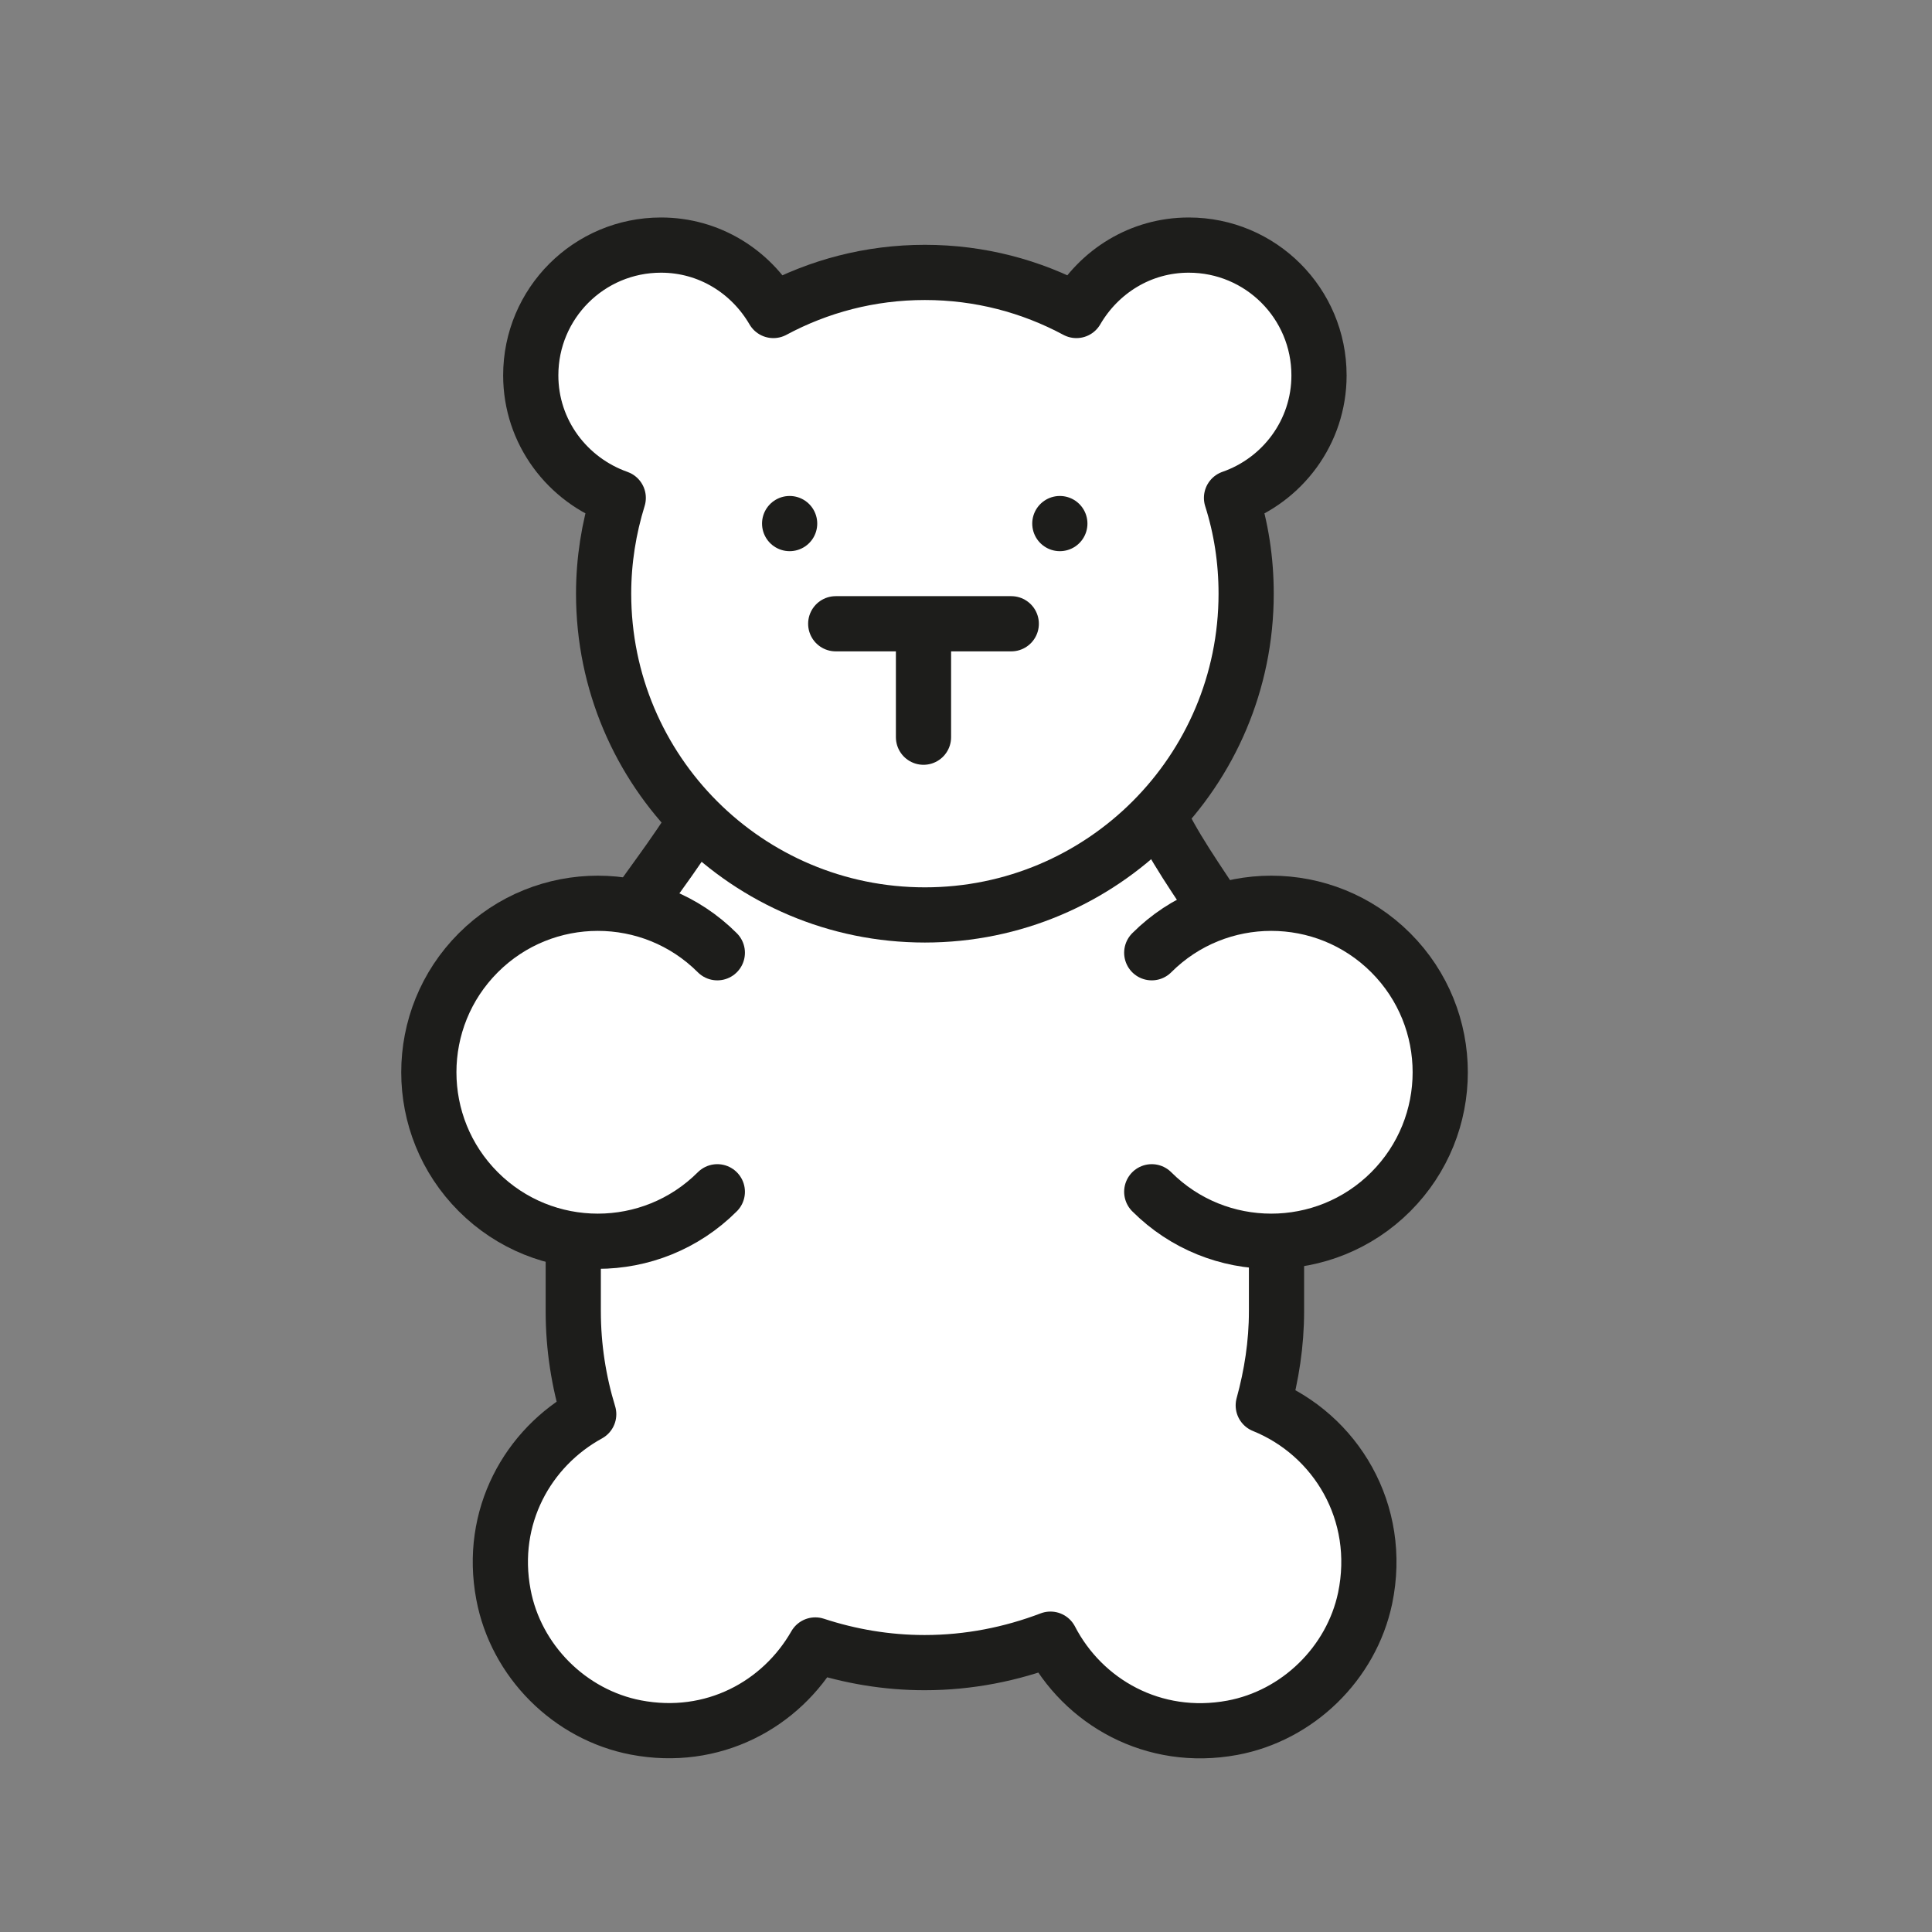
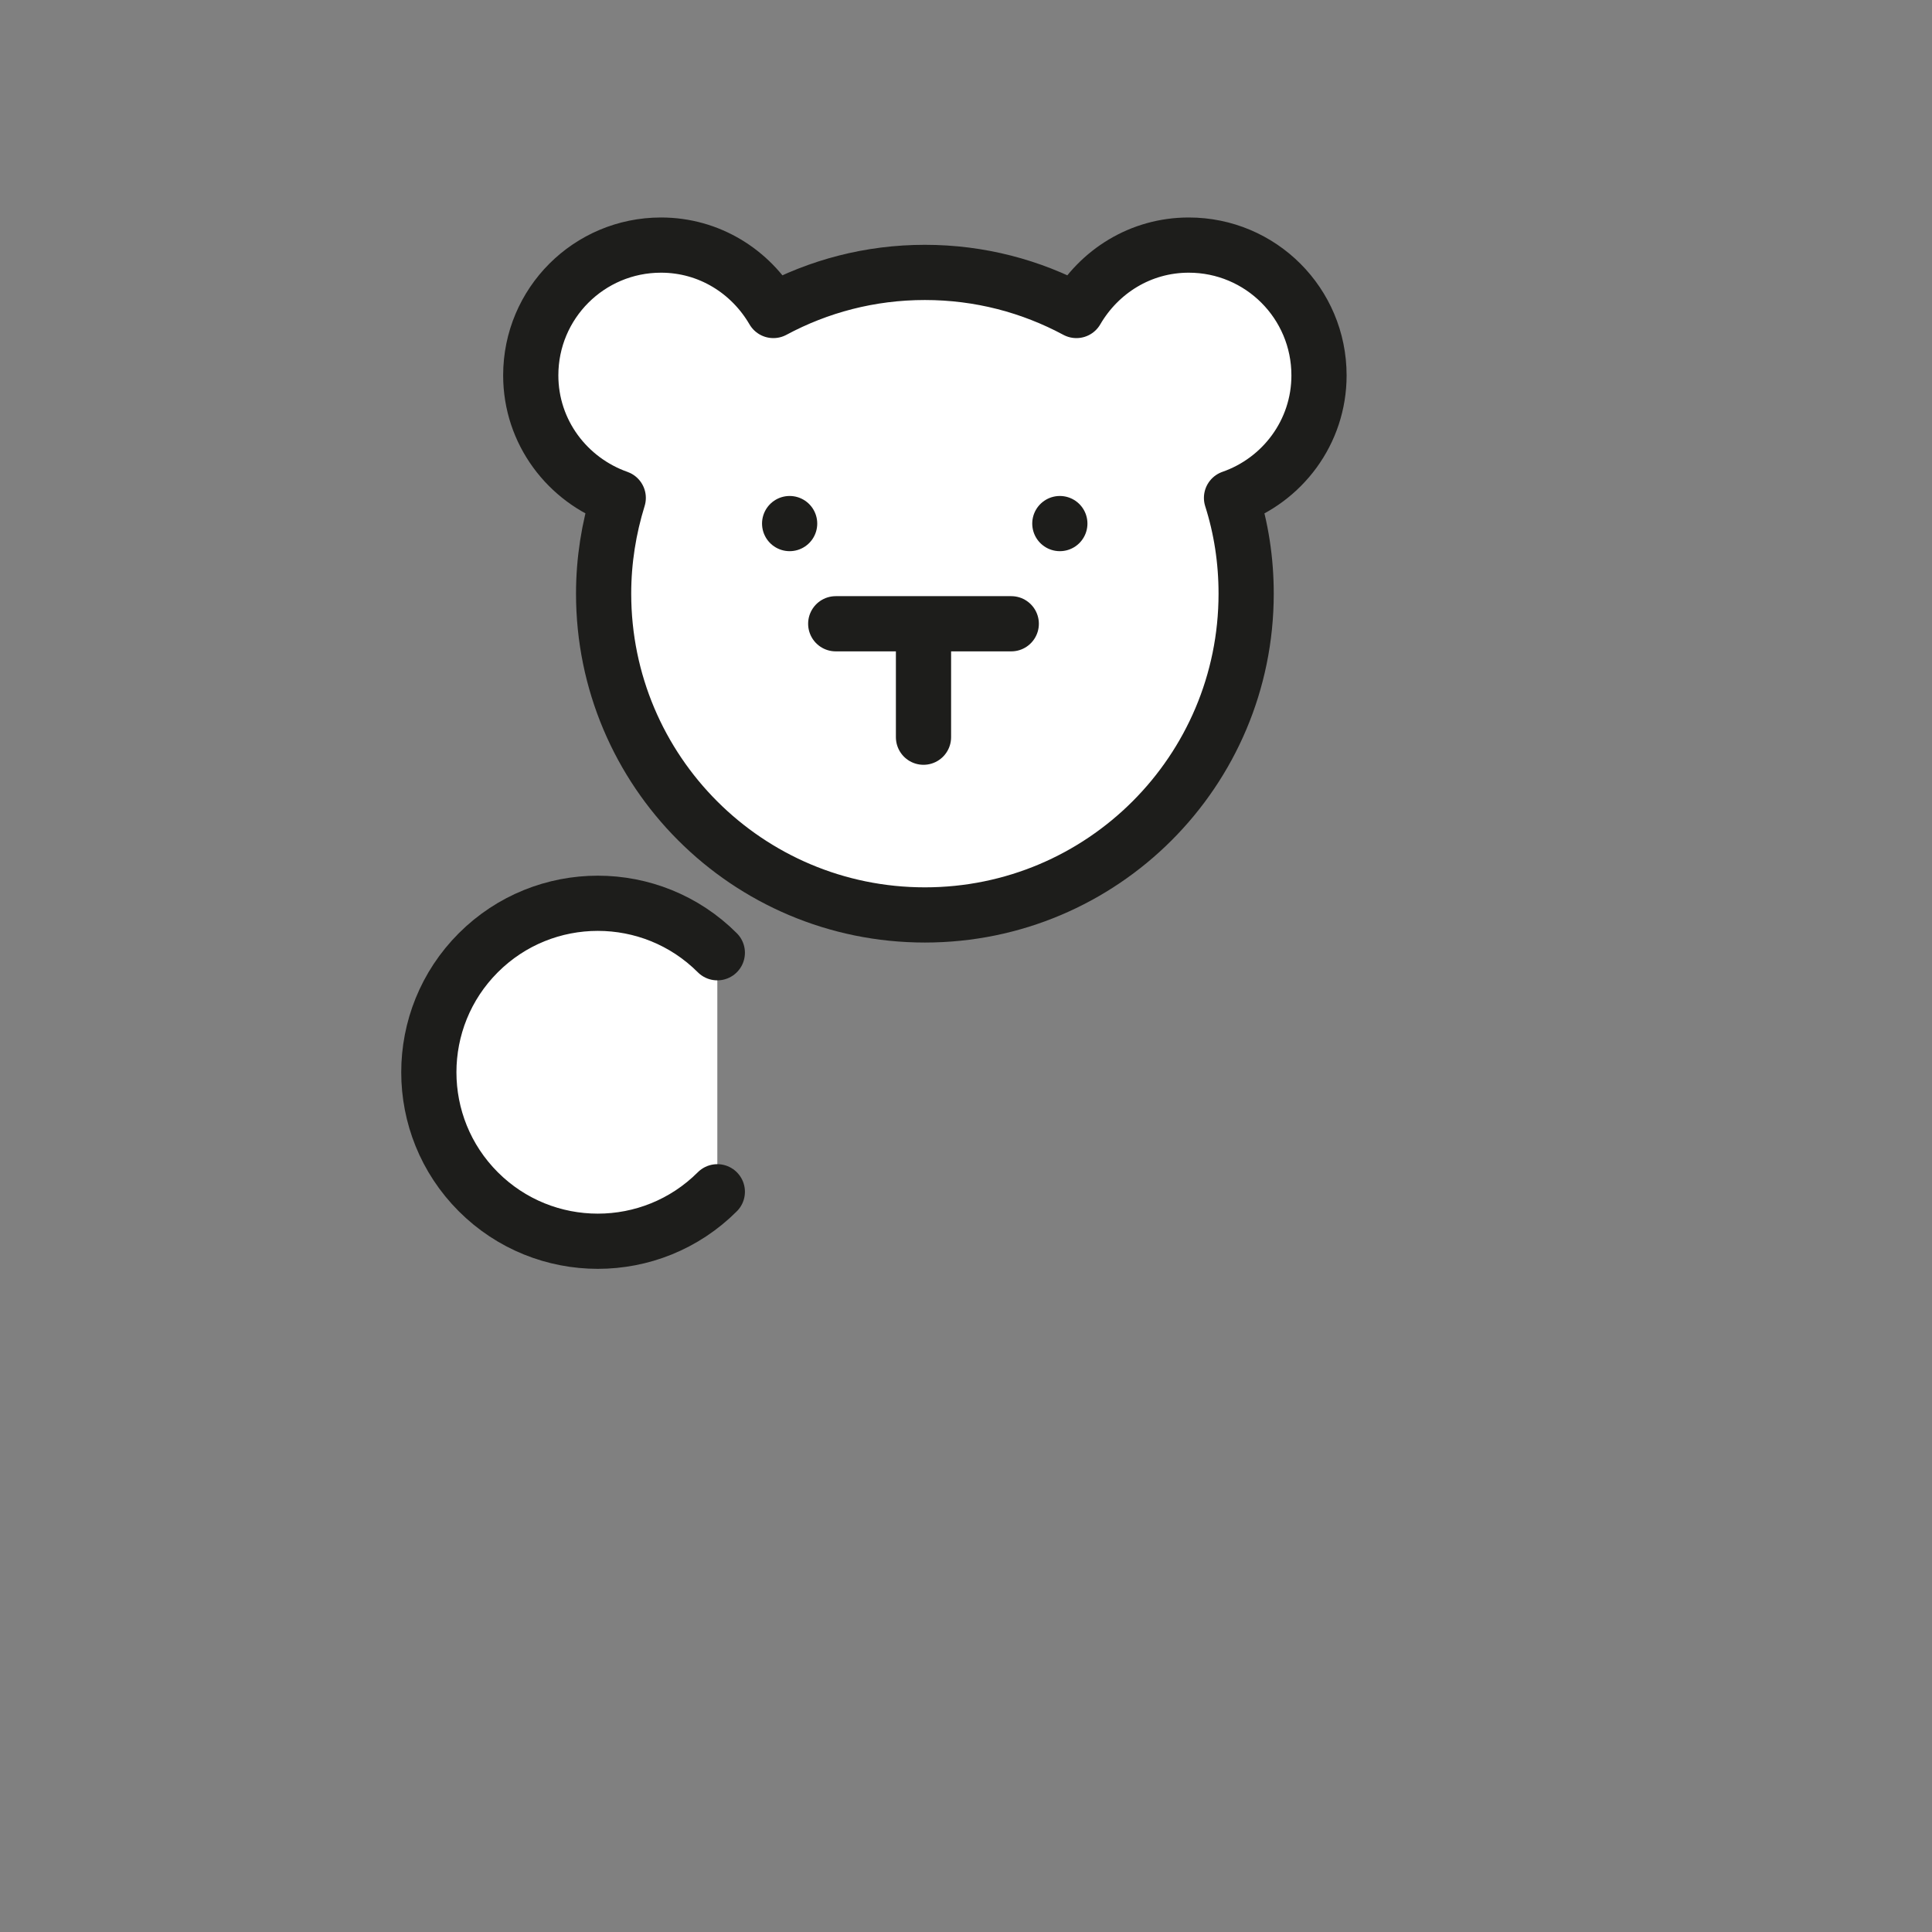
<svg xmlns="http://www.w3.org/2000/svg" id="Ebene_1" data-name="Ebene 1" viewBox="0 0 70 70">
  <rect x="0" y="0" width="70" height="70" fill="#808080" stroke="none" />
  <defs>
    <style>
      .cls-1 {
        fill: #fff;
      }

      .cls-1, .cls-2 {
        stroke: #1d1d1b;
        stroke-linecap: round;
        stroke-linejoin: round;
        stroke-width: 2px;
      }

      .cls-2 {
        fill: none;
      }
    </style>
  </defs>
-   <path class="cls-1" d="M25.99,26.07c1.19,2.07-2.59,5.88-3.72,7.99-.96,1.78-1.5,3.82-1.5,5.99v7.46c0,1.3.2,2.55.56,3.73-2.21,1.21-3.62,3.72-3.09,6.53.45,2.41,2.4,4.36,4.8,4.82,2.78.53,5.26-.82,6.5-2.99,1.25.41,2.58.64,3.96.64,1.61,0,3.14-.31,4.56-.85,1.18,2.28,3.73,3.74,6.59,3.21,2.37-.44,4.31-2.33,4.81-4.69.65-3.12-1.07-5.93-3.69-6.99.3-1.09.48-2.23.48-3.41v-7.46c0-2.17-.55-4.21-1.51-6-1.14-2.11-4.19-5.46-3-7.54" />
  <path class="cls-1" d="M25.99,43.18c-2.39,2.39-6.27,2.39-8.66,0s-2.39-6.27,0-8.66c2.39-2.39,6.27-2.39,8.66,0" />
-   <path class="cls-1" d="M41.73,43.18c2.39,2.39,6.27,2.39,8.66,0,2.39-2.39,2.39-6.27,0-8.66-2.39-2.39-6.27-2.39-8.66,0" />
  <path class="cls-1" d="M47.79,13.6c0-2.61-2.11-4.72-4.72-4.72-1.75,0-3.25.96-4.07,2.37-1.64-.88-3.5-1.38-5.49-1.38s-3.85.5-5.49,1.38c-.82-1.41-2.32-2.37-4.07-2.37-2.61,0-4.72,2.11-4.72,4.72,0,2.06,1.33,3.79,3.17,4.44-.34,1.1-.53,2.26-.53,3.47,0,6.43,5.21,11.64,11.64,11.64s11.64-5.21,11.64-11.64c0-1.21-.18-2.37-.53-3.47,1.84-.64,3.17-2.38,3.17-4.44Z" />
  <line class="cls-2" x1="28.61" y1="18.97" x2="28.61" y2="18.97" />
  <line class="cls-2" x1="38.4" y1="18.97" x2="38.4" y2="18.97" />
  <line class="cls-2" x1="30.28" y1="22.6" x2="36.64" y2="22.6" />
  <line class="cls-2" x1="33.46" y1="26.71" x2="33.46" y2="22.88" />
</svg>